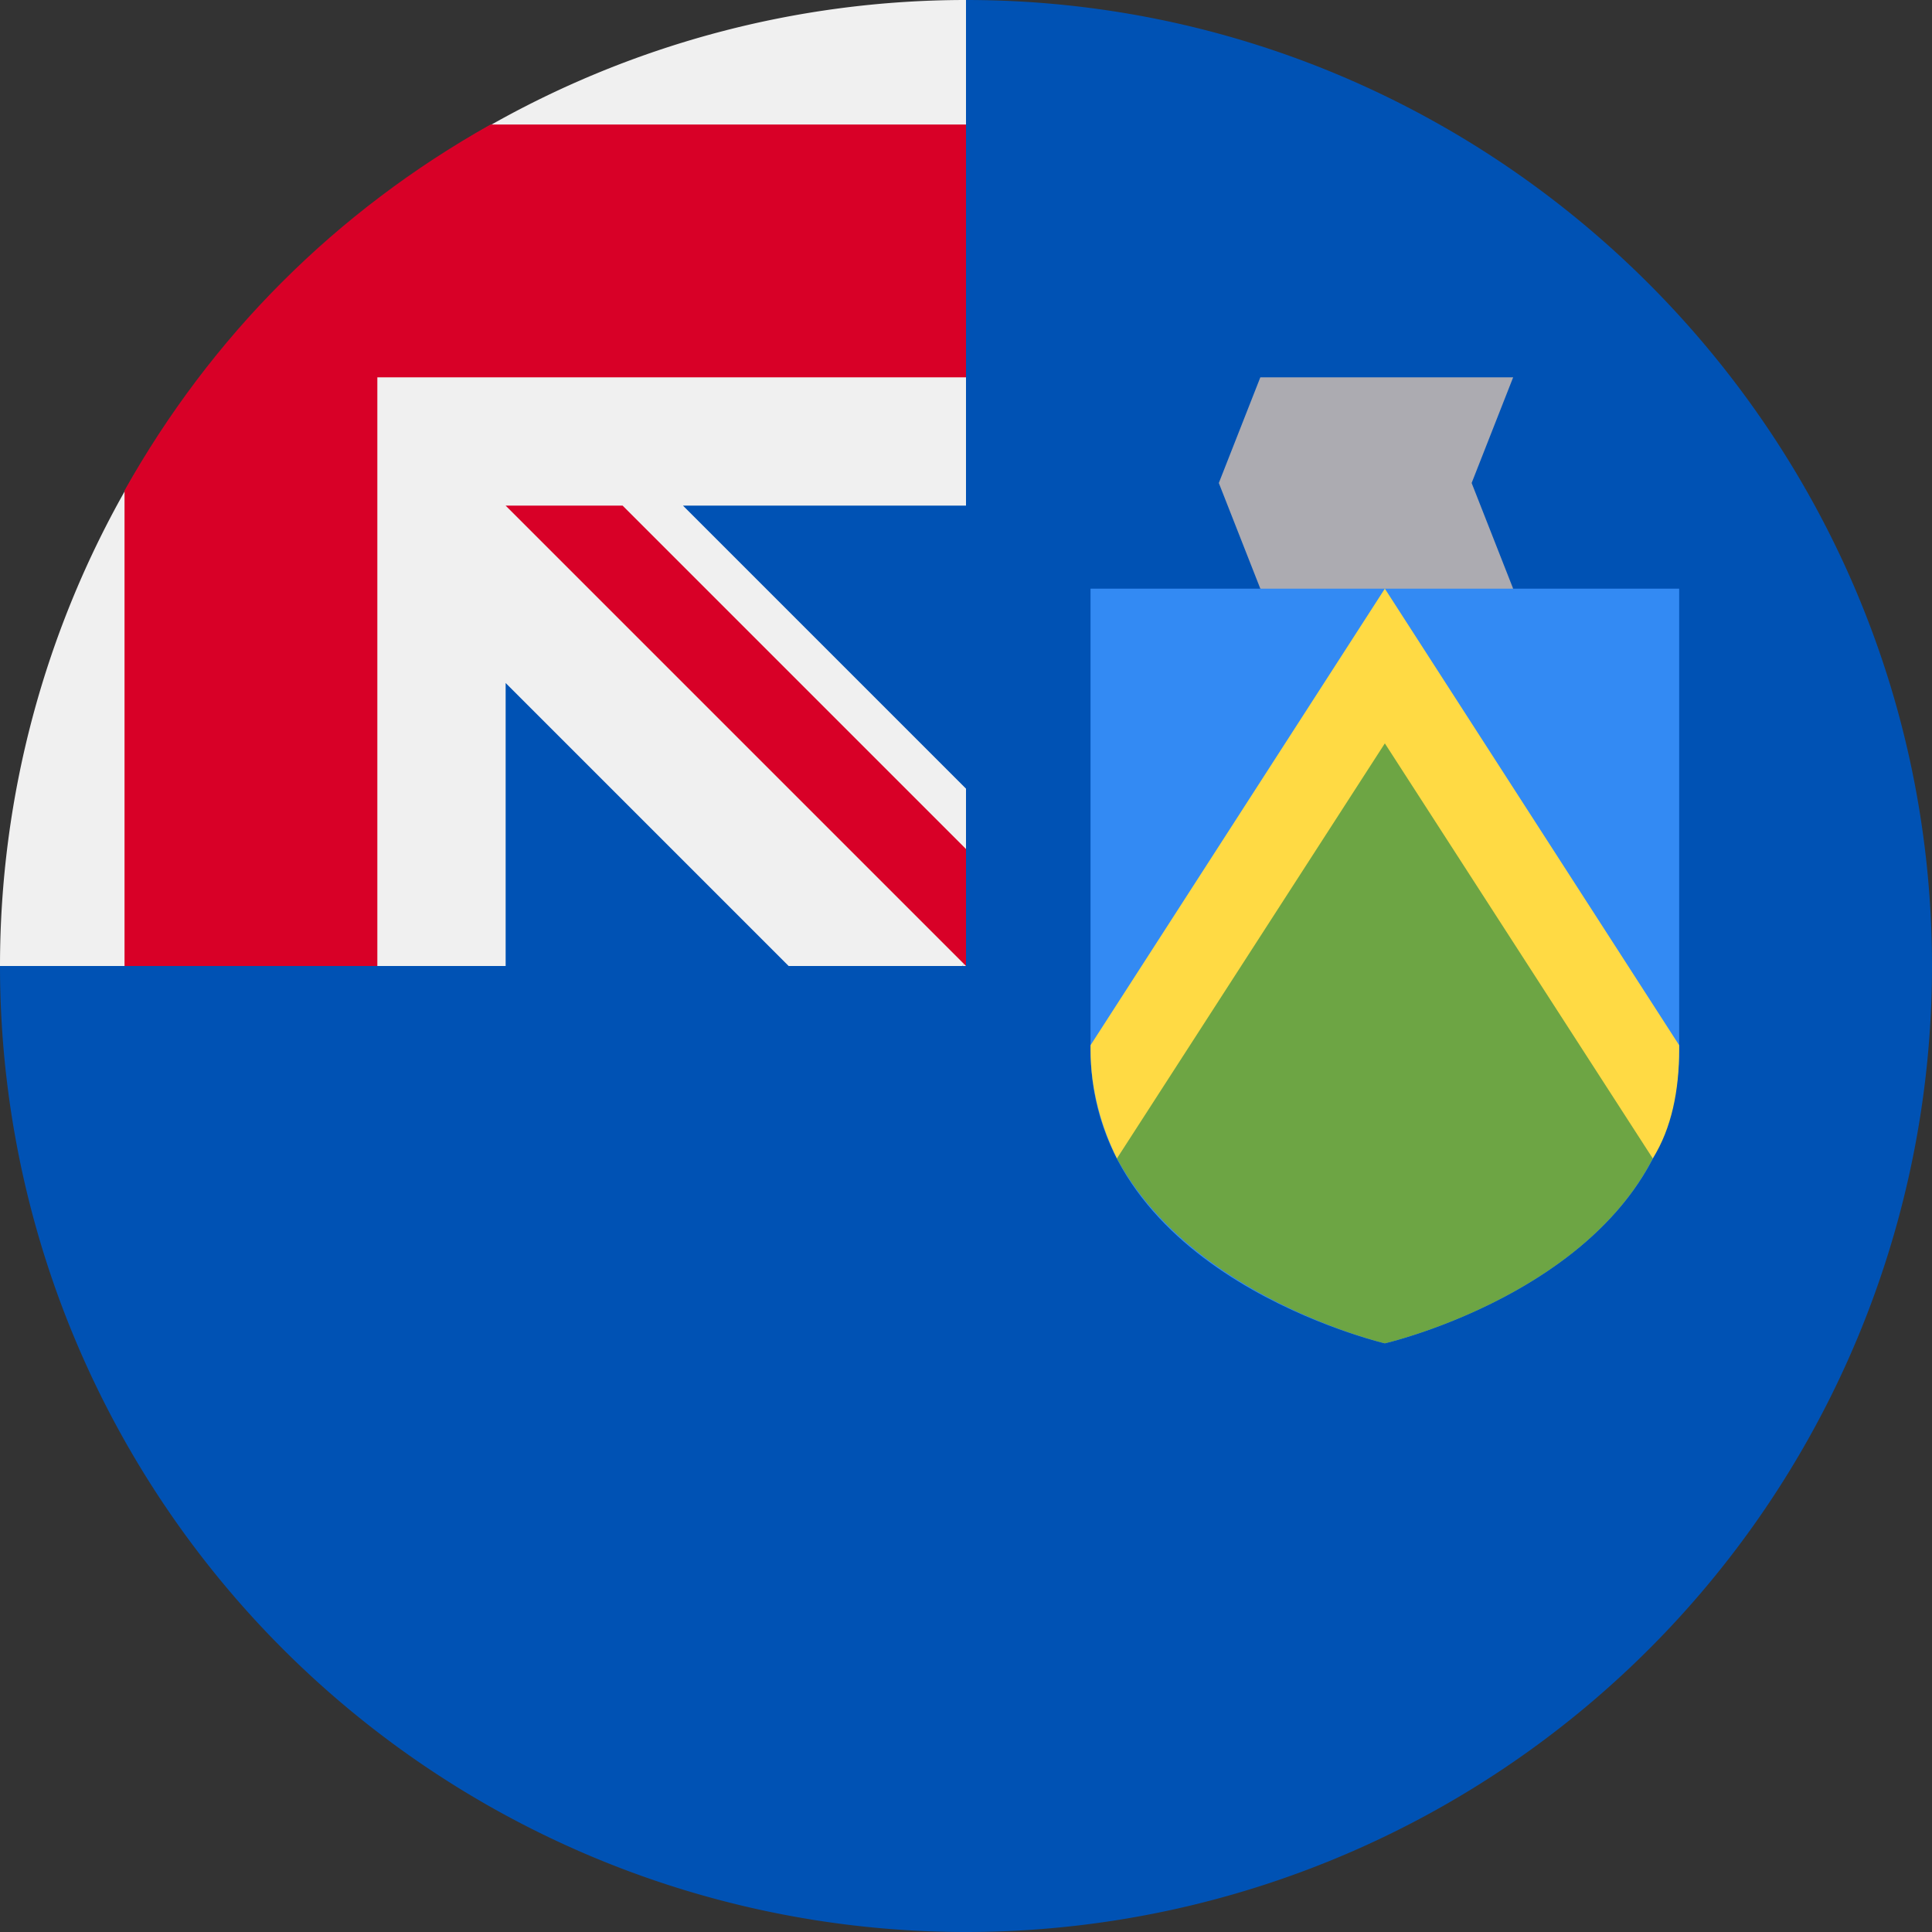
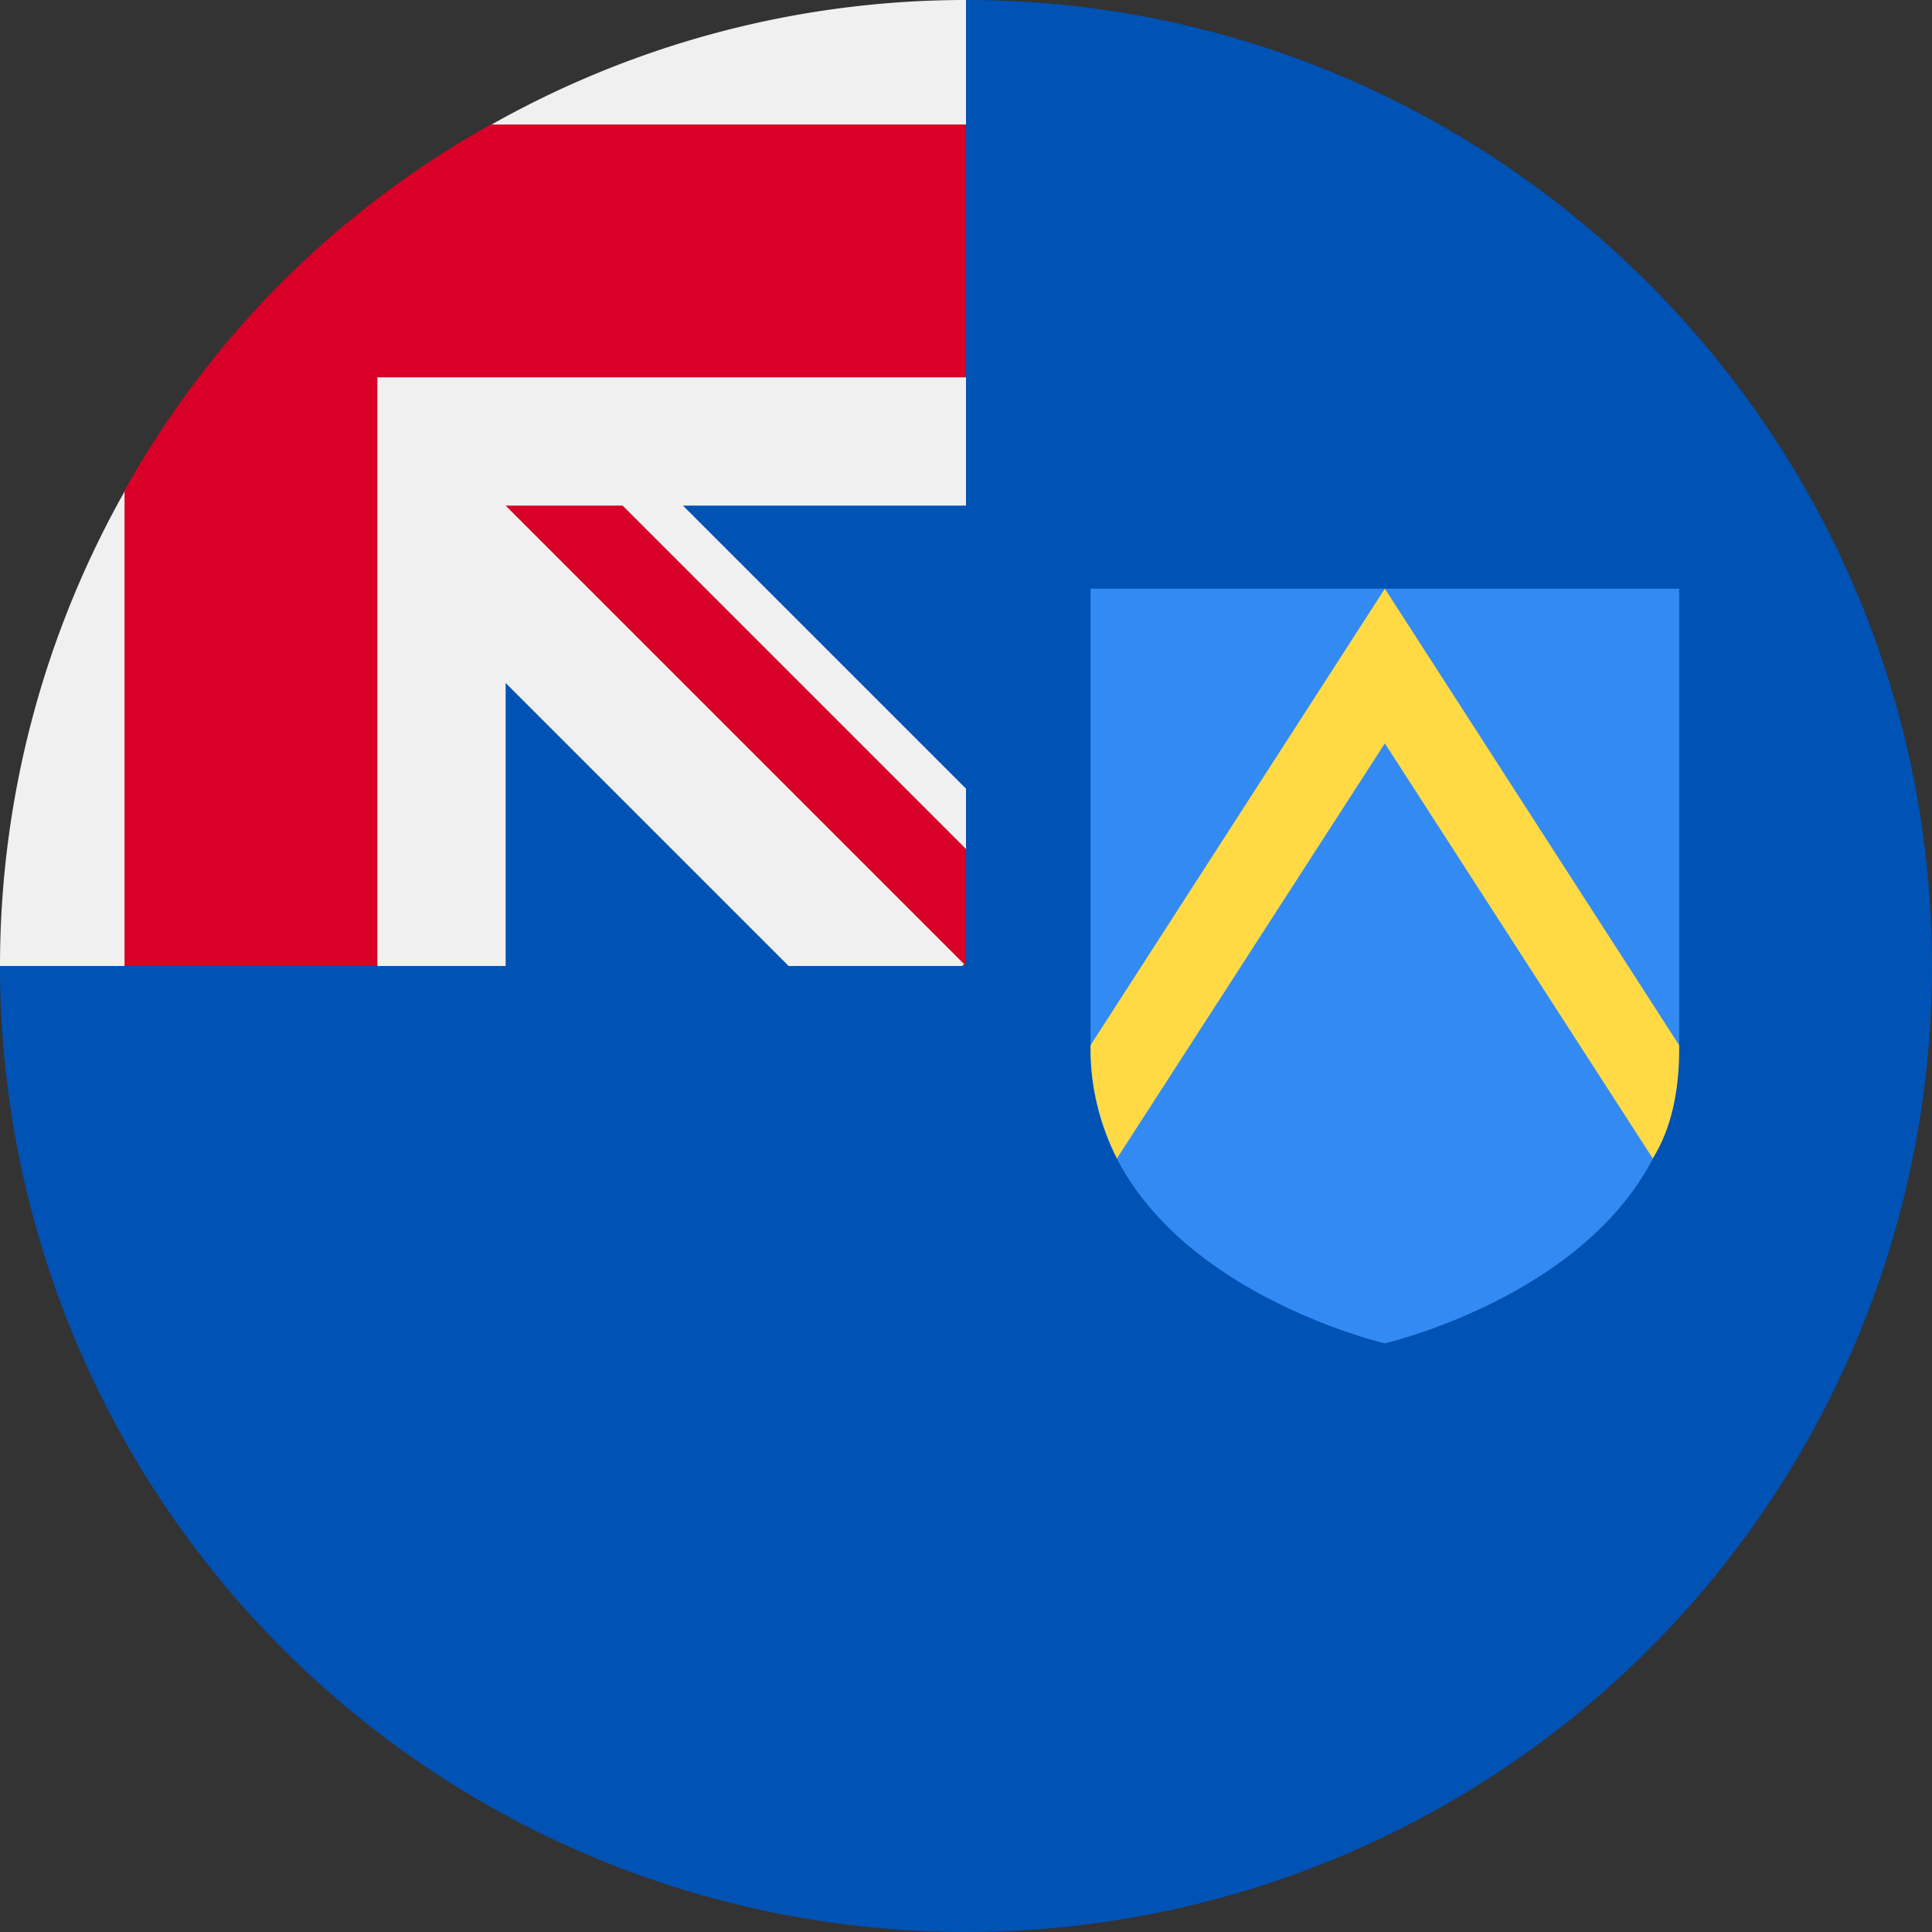
<svg xmlns="http://www.w3.org/2000/svg" viewBox="0 0 512 512">
  <rect x="0" y="0" width="512" height="512" fill="#333333" stroke="none" />
  <path d="M512 256a256 256 0 01-512 0L256 0c141 0 256 115 256 256z" fill="#0052b4" />
  <g fill="#f0f0f0">
-     <path d="M256 0zm-1 256h1v-1l-1 1z" />
    <path d="M256 134V0A256 256 0 000 256h134v-75l75 75h46l1-1v-46l-75-75h75z" />
  </g>
  <g fill="#d80027">
    <path d="M130 33c-41 23-74 56-97 97v126h67V100h156V33H130z" />
    <path d="M256 225l-91-91h-31l122 122v-31z" />
  </g>
-   <path fill="#acabb1" d="M401 156l-34 11-33-11-11-28 11-28h67l-11 28z" />
  <path d="M289 156v122c0 60 78 78 78 78s78-18 78-78V156H289z" fill="#338af3" />
-   <path d="M296 307c20 37 71 49 71 49s52-12 71-49l-71-118-71 118z" fill="#6da544" />
  <path d="M445 277l-78-121-78 121v1c0 11 3 21 7 29l71-110 71 110c5-8 7-18 7-29v-1z" fill="#ffda44" />
</svg>